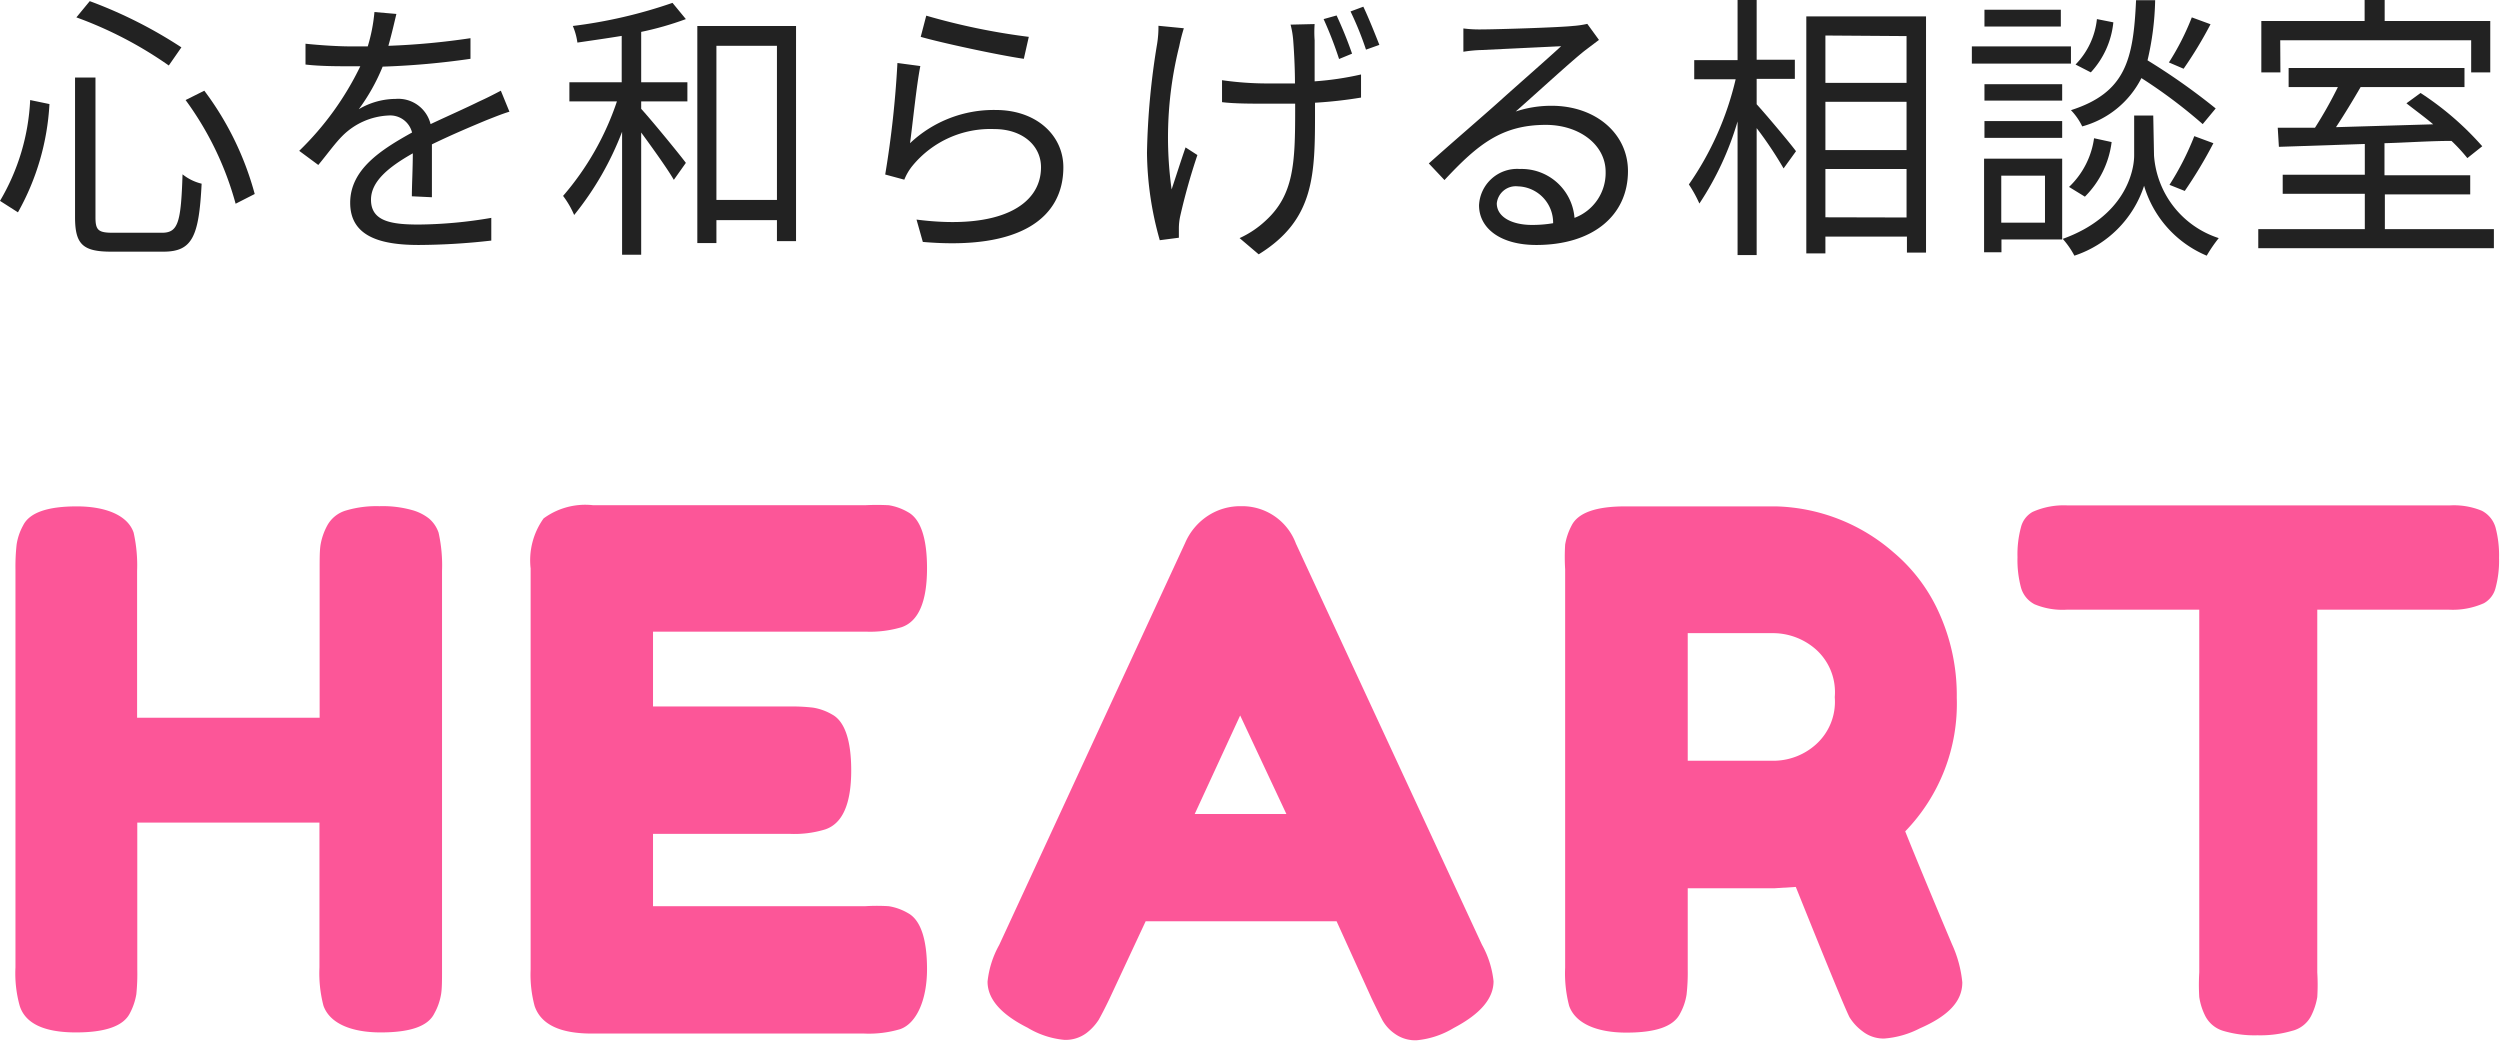
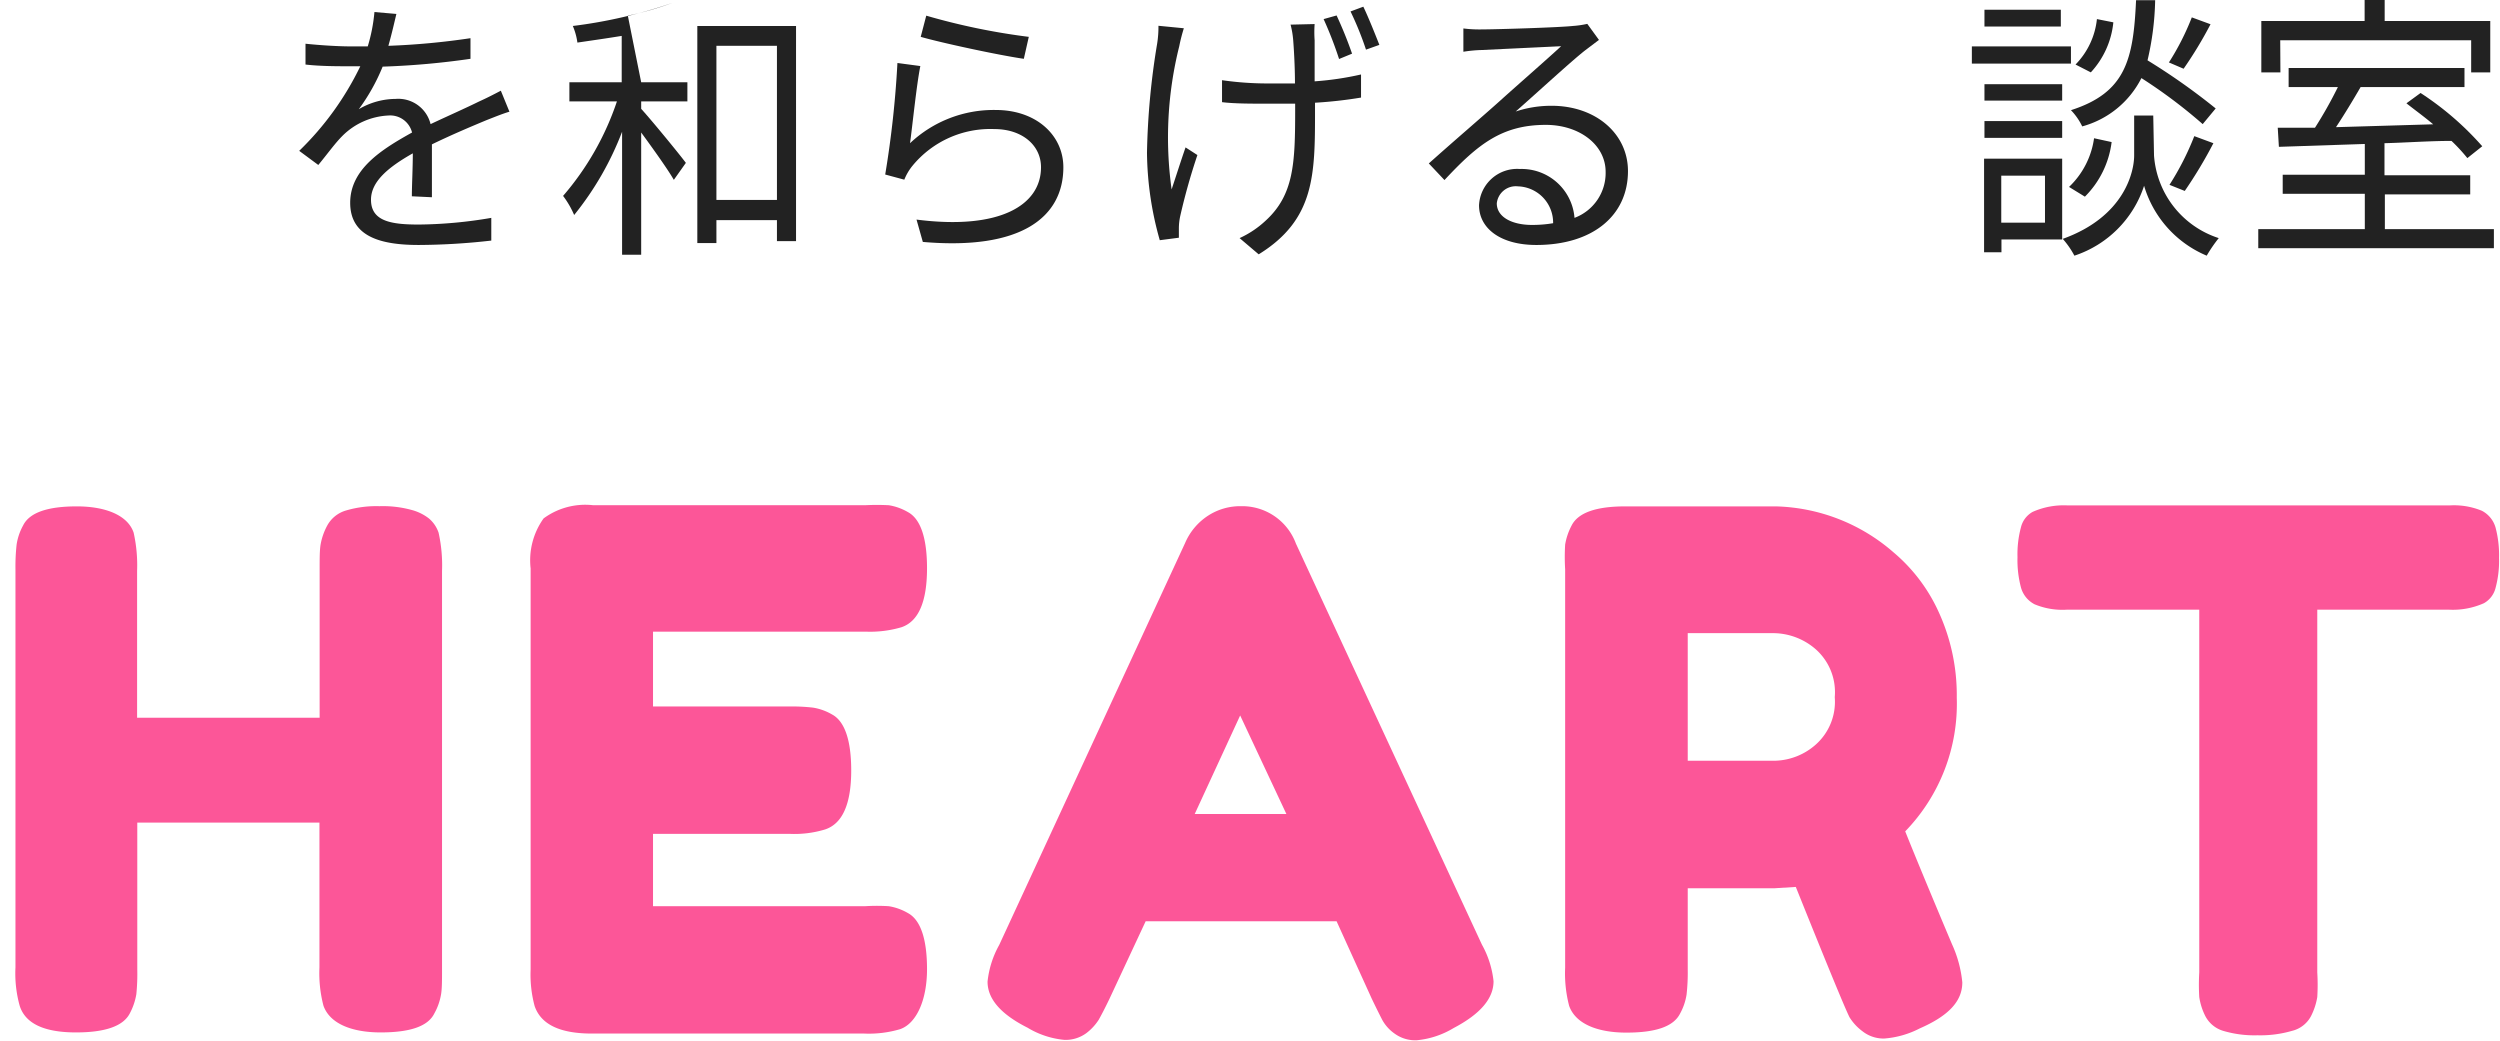
<svg xmlns="http://www.w3.org/2000/svg" width="130.93" height="54.5" viewBox="0 0 130.93 54.5">
  <defs>
    <style>.cls-1{fill:#222;}.cls-2{fill:#fc5698;}</style>
  </defs>
  <title>f_logo</title>
  <g id="レイヤー_2" data-name="レイヤー 2">
    <g id="フッター">
-       <path class="cls-1" d="M2.59,5.45A13,13,0,0,1,.94,11.12L0,10.52A11.39,11.39,0,0,0,1.58,5.24ZM5,4.06v7.32c0,.68.15.81.92.81H8.48c.85,0,1-.53,1.08-3.06a2.55,2.55,0,0,0,1,.49c-.14,2.76-.48,3.56-2,3.56H5.82c-1.49,0-1.89-.39-1.89-1.81V4.06Zm-.3-4a23.84,23.84,0,0,1,4.8,2.42l-.66.95A20.7,20.7,0,0,0,4,.91Zm6,4.69a15.87,15.87,0,0,1,2.64,5.41l-1,.51A16.5,16.5,0,0,0,9.72,5.24Z" />
      <path class="cls-1" d="M21.57,10.28c0-.55.05-1.49.05-2.25-1.29.73-2.19,1.48-2.19,2.43,0,1.14,1.08,1.3,2.51,1.3a23.43,23.43,0,0,0,3.79-.35l0,1.19a34.64,34.64,0,0,1-3.8.23c-2,0-3.59-.44-3.59-2.21S20,7.82,21.58,6.94a1.18,1.18,0,0,0-1.25-.89,3.64,3.64,0,0,0-2.4,1.07c-.39.39-.78.94-1.26,1.52l-1-.74a15.59,15.59,0,0,0,3.2-4.43h-.58c-.59,0-1.53,0-2.29-.09V2.29c.75.08,1.72.14,2.35.14h.91a8.83,8.83,0,0,0,.35-1.8l1.15.1c-.1.41-.23,1-.42,1.67A38.42,38.42,0,0,0,24.64,2l0,1.08a41.18,41.18,0,0,1-4.6.41,10.24,10.24,0,0,1-1.25,2.23,3.82,3.82,0,0,1,1.93-.54,1.74,1.74,0,0,1,1.83,1.32c1-.47,1.8-.82,2.53-1.18.42-.19.75-.36,1.15-.57l.45,1.1c-.35.1-.86.31-1.22.45-.79.33-1.79.75-2.84,1.26,0,.84,0,2.07,0,2.77Z" />
-       <path class="cls-1" d="M33.58,4.31H36v1H33.58V5.7c.53.58,2,2.37,2.34,2.83l-.63.89c-.32-.56-1.11-1.66-1.71-2.48v6.4h-1V6.9a16,16,0,0,1-2.51,4.36,4.74,4.74,0,0,0-.58-1,14.74,14.74,0,0,0,2.82-4.95H29.82v-1h2.74V1.88c-.79.13-1.57.24-2.32.35A3.42,3.42,0,0,0,30,1.36,25.41,25.41,0,0,0,35.22.15l.7.85a16.28,16.28,0,0,1-2.34.67Zm8.11-2.95V12.63h-1v-1.1H37.52v1.2h-1V1.36Zm-1,9.11V2.4H37.52v8.07Z" />
+       <path class="cls-1" d="M33.58,4.31H36v1H33.58V5.7c.53.58,2,2.37,2.34,2.83l-.63.89c-.32-.56-1.11-1.66-1.71-2.48v6.4h-1V6.9a16,16,0,0,1-2.51,4.36,4.74,4.74,0,0,0-.58-1,14.74,14.74,0,0,0,2.82-4.95H29.82v-1h2.74V1.88c-.79.13-1.57.24-2.32.35A3.42,3.42,0,0,0,30,1.36,25.41,25.41,0,0,0,35.22.15a16.28,16.28,0,0,1-2.34.67Zm8.11-2.95V12.63h-1v-1.1H37.52v1.2h-1V1.36Zm-1,9.11V2.4H37.52v8.07Z" />
      <path class="cls-1" d="M47.66,7.5a6.38,6.38,0,0,1,4.49-1.74c2.13,0,3.54,1.33,3.54,3,0,2.61-2.2,4.36-7.36,3.91L48,11.5c4.37.56,6.52-.76,6.52-2.74,0-1.16-1-2-2.44-2a5.28,5.28,0,0,0-4.29,1.92,2.79,2.79,0,0,0-.43.73l-1-.27A52.33,52.33,0,0,0,47,3.3l1.2.16C48,4.45,47.79,6.56,47.66,7.5ZM48.51.82a34.61,34.61,0,0,0,5.37,1.11l-.26,1.15c-1.32-.19-4.33-.84-5.4-1.15Z" />
      <path class="cls-1" d="M62,1.48a9.23,9.23,0,0,0-.24.94,19.67,19.67,0,0,0-.4,7.5c.2-.6.48-1.48.73-2.2l.62.4a32.91,32.91,0,0,0-.9,3.2,3.07,3.07,0,0,0-.07.65c0,.13,0,.33,0,.48l-1,.13A17.26,17.26,0,0,1,60.07,8,38.77,38.77,0,0,1,60.6,2.3a5.52,5.52,0,0,0,.07-.95Zm6.85-.22a5.89,5.89,0,0,0,0,.85c0,.32,0,1.27,0,2.15a15.85,15.85,0,0,0,2.43-.36V5.11a22.91,22.91,0,0,1-2.41.27v.41c0,3.34,0,5.71-2.95,7.53l-1-.85a5.06,5.06,0,0,0,1.36-.91c1.48-1.35,1.55-3,1.55-5.77V5.43l-1.58,0c-.66,0-1.64,0-2.25-.08V4.2a16.73,16.73,0,0,0,2.23.17l1.59,0c0-.9-.06-1.85-.09-2.23a4.71,4.71,0,0,0-.14-.85Zm1.28,1.83A20,20,0,0,0,69.32,1L70,.81a21.26,21.26,0,0,1,.81,2ZM71.4.35c.26.54.62,1.44.84,2l-.7.25a16.51,16.51,0,0,0-.81-2Z" />
      <path class="cls-1" d="M83.74,2.09,83,2.65c-.69.54-2.56,2.26-3.62,3.19a5.91,5.91,0,0,1,1.88-.3c2.31,0,4,1.46,4,3.42,0,2.35-1.87,3.87-4.8,3.87-1.89,0-3-.88-3-2.08a2,2,0,0,1,2.14-1.9,2.78,2.78,0,0,1,2.86,2.56A2.51,2.51,0,0,0,84.09,9c0-1.42-1.38-2.46-3.13-2.46-2.29,0-3.55,1-5.31,2.89l-.82-.87C76,7.51,77.76,6,78.58,5.26s2.49-2.2,3.18-2.84l-4.18.2a7.13,7.13,0,0,0-.94.09l0-1.22a6.7,6.7,0,0,0,1,.05c.71,0,4-.1,4.73-.18a5,5,0,0,0,.76-.11Zm-2.4,9.6A1.9,1.9,0,0,0,79.5,9.76a1,1,0,0,0-1.11.89c0,.72.8,1.13,1.84,1.13A6.48,6.48,0,0,0,81.34,11.69Z" />
-       <path class="cls-1" d="M92,5.46c.5.55,1.78,2.07,2.06,2.46l-.65.9A20.25,20.25,0,0,0,92,6.71v6.65H91v-7a15.83,15.83,0,0,1-2,4.3,6.78,6.78,0,0,0-.55-1,16,16,0,0,0,2.45-5.51H88.73v-1H91V0h1V3.13h2v1H92Zm8.87-4.6V13.23h-1v-.84H95.6v.88h-1V.86Zm-5.27,1V4.34h4.25V1.89Zm0,6h4.25V5.33H95.6Zm4.25,3.53V8.85H95.6v2.53Z" />
      <path class="cls-1" d="M108.46,3.33h-5.19v-.9h5.19ZM108,12.54h-3.18v.67h-.91V8.31H108Zm0-7.27h-4.07V4.41H108Zm-4.07,1.07H108v.88h-4.07Zm4-4.95h-4V.51h4ZM104.81,9.2v2.46h2.29V9.2Zm8-1.06a4.91,4.91,0,0,0,3.39,4.33,7.52,7.52,0,0,0-.63.92,5.73,5.73,0,0,1-3.28-3.66,5.72,5.72,0,0,1-3.65,3.66,4.49,4.49,0,0,0-.61-.88c3.25-1.17,3.74-3.53,3.74-4.37V6.05h1Zm-4.45,1.65a4.34,4.34,0,0,0,1.31-2.55l.92.2a4.89,4.89,0,0,1-1.4,2.86Zm7-3.29a26.67,26.67,0,0,0-3.21-2.41,4.92,4.92,0,0,1-3.1,2.53,3.25,3.25,0,0,0-.59-.85c2.87-.92,3.27-2.65,3.41-5.76h1a14.87,14.87,0,0,1-.4,3.15,33.66,33.66,0,0,1,3.57,2.52Zm-4.68-5.33a4.51,4.51,0,0,1-1.18,2.62l-.8-.41A4,4,0,0,0,109.82,1Zm5.09.1a21.32,21.32,0,0,1-1.41,2.33l-.77-.33A13.38,13.38,0,0,0,114.79.91Zm-2.15,8.41a14.56,14.56,0,0,0,1.3-2.55l1,.37A23.45,23.45,0,0,1,114.42,10Z" />
      <path class="cls-1" d="M130.61,12v1H118.27V12h5.58V10.15h-4.3v-1h4.3V7.54l-4.5.15-.06-1,1.95,0a22,22,0,0,0,1.2-2.13h-2.58v-1h9.21v1h-5.44c-.4.69-.86,1.45-1.29,2.1l5.09-.15c-.47-.4-1-.78-1.4-1.1l.74-.54A15.67,15.67,0,0,1,130,7.66l-.78.62a9.05,9.05,0,0,0-.83-.9c-1.16,0-2.36.09-3.51.12V9.18h4.49v1H124.9V12ZM119.43,3.79h-1V1.1h5.41V0h1.05V1.1h5.53V3.79h-1V2.11h-10Z" />
      <path class="cls-2" d="M17.14,27.52a1.64,1.64,0,0,1,1-.79,5.6,5.6,0,0,1,1.73-.22,5.68,5.68,0,0,1,1.66.19,2.52,2.52,0,0,1,.93.45,1.67,1.67,0,0,1,.51.75,7.85,7.85,0,0,1,.18,2V50.77c0,.58,0,1-.05,1.3a3.08,3.08,0,0,1-.35,1c-.33.68-1.27,1-2.81,1s-2.67-.47-3-1.4a6.72,6.72,0,0,1-.21-2V43.08H7.19v7.69a10.74,10.74,0,0,1-.05,1.3,3.28,3.28,0,0,1-.34,1q-.51,1-2.82,1c-1.68,0-2.66-.47-2.95-1.4a6.33,6.33,0,0,1-.22-2V29.82a10.42,10.42,0,0,1,.06-1.3,3,3,0,0,1,.34-1c.33-.67,1.27-1,2.81-1S6.7,27,7,27.9a7.85,7.85,0,0,1,.18,2v7.69h9.56V29.82c0-.57,0-1,.05-1.3A3.28,3.28,0,0,1,17.14,27.52Z" />
      <path class="cls-2" d="M34.2,47.46H45.3a9.92,9.92,0,0,1,1.25,0,2.91,2.91,0,0,1,1,.36c.65.35,1,1.33,1,2.94S48,53.6,47.14,53.9a5.76,5.76,0,0,1-1.87.23H31c-1.68,0-2.67-.48-3-1.44a6.33,6.33,0,0,1-.21-1.92v-21a3.77,3.77,0,0,1,.68-2.62,3.68,3.68,0,0,1,2.6-.69H45.3a12.33,12.33,0,0,1,1.25,0,2.91,2.91,0,0,1,1,.36c.65.35,1,1.33,1,2.94,0,1.76-.45,2.79-1.34,3.09a5.76,5.76,0,0,1-1.87.23H34.2V37h7.14a9.45,9.45,0,0,1,1.24.06,2.88,2.88,0,0,1,1,.36c.65.35,1,1.33,1,2.93,0,1.76-.46,2.79-1.37,3.09a5.52,5.52,0,0,1-1.88.23H34.2Z" />
      <path class="cls-2" d="M67.87,28.47l9.74,21a5,5,0,0,1,.61,1.92c0,.91-.7,1.72-2.09,2.45a4.55,4.55,0,0,1-1.93.64,1.83,1.83,0,0,1-1.15-.34,2.14,2.14,0,0,1-.65-.71c-.13-.25-.32-.63-.56-1.13L70,48.25H60L58.1,52.32c-.24.5-.43.86-.56,1.09a2.73,2.73,0,0,1-.65.7,1.83,1.83,0,0,1-1.15.35,4.55,4.55,0,0,1-1.93-.64c-1.39-.7-2.09-1.5-2.09-2.41a5,5,0,0,1,.61-1.92l9.74-21.06A3.21,3.21,0,0,1,63.28,27,3.09,3.09,0,0,1,65,26.51,3,3,0,0,1,67.87,28.47Zm-2.92,9-2.38,5.16h4.8Z" />
      <path class="cls-2" d="M102.23,49.45a6.25,6.25,0,0,1,.54,2c0,1-.74,1.76-2.23,2.41a4.84,4.84,0,0,1-1.86.53A1.78,1.78,0,0,1,97.53,54a2.63,2.63,0,0,1-.67-.73q-.36-.72-2.81-6.82l-1.12.07H88.39v4.26a10.31,10.31,0,0,1-.06,1.3,3,3,0,0,1-.34,1c-.34.68-1.27,1-2.81,1s-2.67-.47-3-1.4a6.72,6.72,0,0,1-.21-2V29.82a10.84,10.84,0,0,1,0-1.3,3.28,3.28,0,0,1,.34-1c.34-.67,1.28-1,2.81-1H93a9.74,9.74,0,0,1,6.17,2.41,8.87,8.87,0,0,1,2.38,3.16,10.46,10.46,0,0,1,.93,4.45,9.6,9.6,0,0,1-2.7,7Q100.58,45.54,102.23,49.45ZM88.39,39.84H93A3.34,3.34,0,0,0,95.09,39a3,3,0,0,0,1-2.49,3,3,0,0,0-1-2.51,3.41,3.41,0,0,0-2.16-.84H88.39Z" />
      <path class="cls-2" d="M108.29,26.47h20a3.82,3.82,0,0,1,1.69.28,1.43,1.43,0,0,1,.72.89,5.67,5.67,0,0,1,.18,1.58,5.47,5.47,0,0,1-.18,1.56,1.27,1.27,0,0,1-.61.81,4,4,0,0,1-1.84.34h-6.89v19a10.46,10.46,0,0,1,0,1.29,3.42,3.42,0,0,1-.33,1,1.53,1.53,0,0,1-1,.77,5.92,5.92,0,0,1-1.8.23,5.76,5.76,0,0,1-1.79-.23,1.56,1.56,0,0,1-.94-.77,3.27,3.27,0,0,1-.32-1,10.84,10.84,0,0,1,0-1.3V31.93h-6.93a3.79,3.79,0,0,1-1.69-.28,1.41,1.41,0,0,1-.72-.89,5.62,5.62,0,0,1-.18-1.58,5.47,5.47,0,0,1,.18-1.56,1.27,1.27,0,0,1,.61-.81A4,4,0,0,1,108.29,26.47Z" />
    </g>
  </g>
</svg>